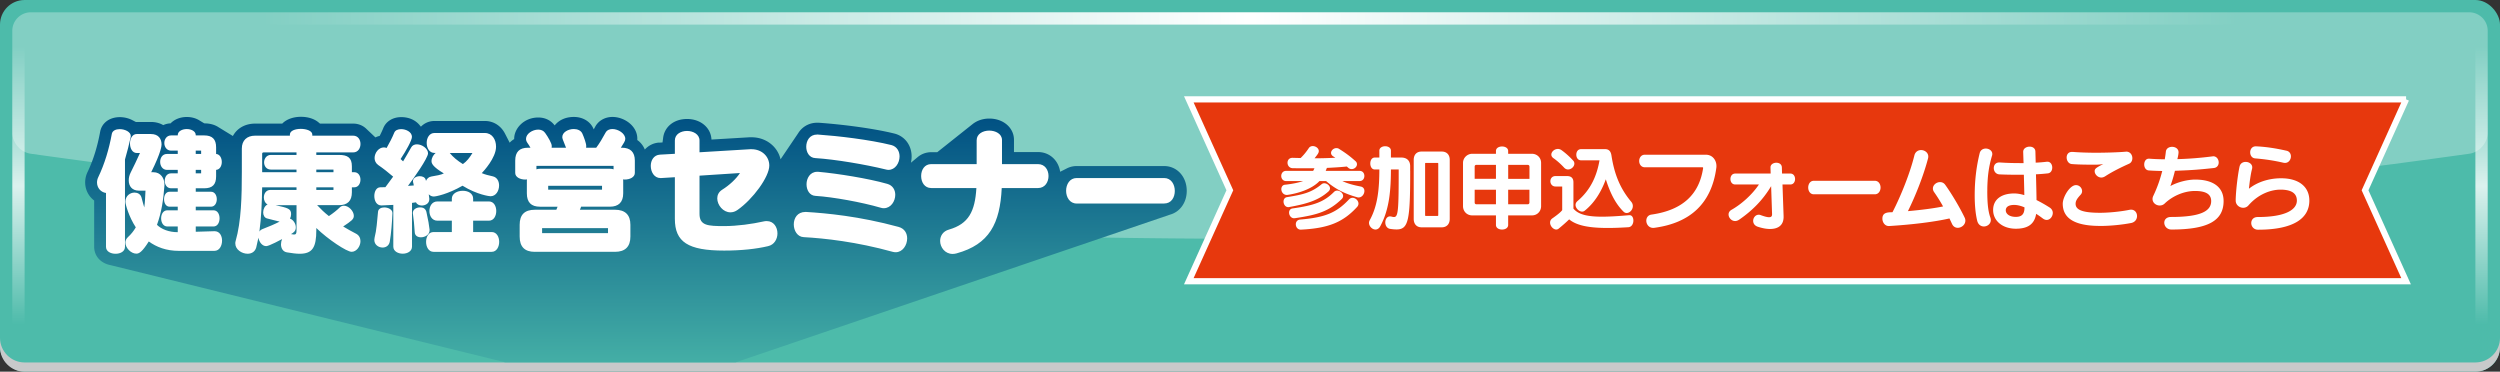
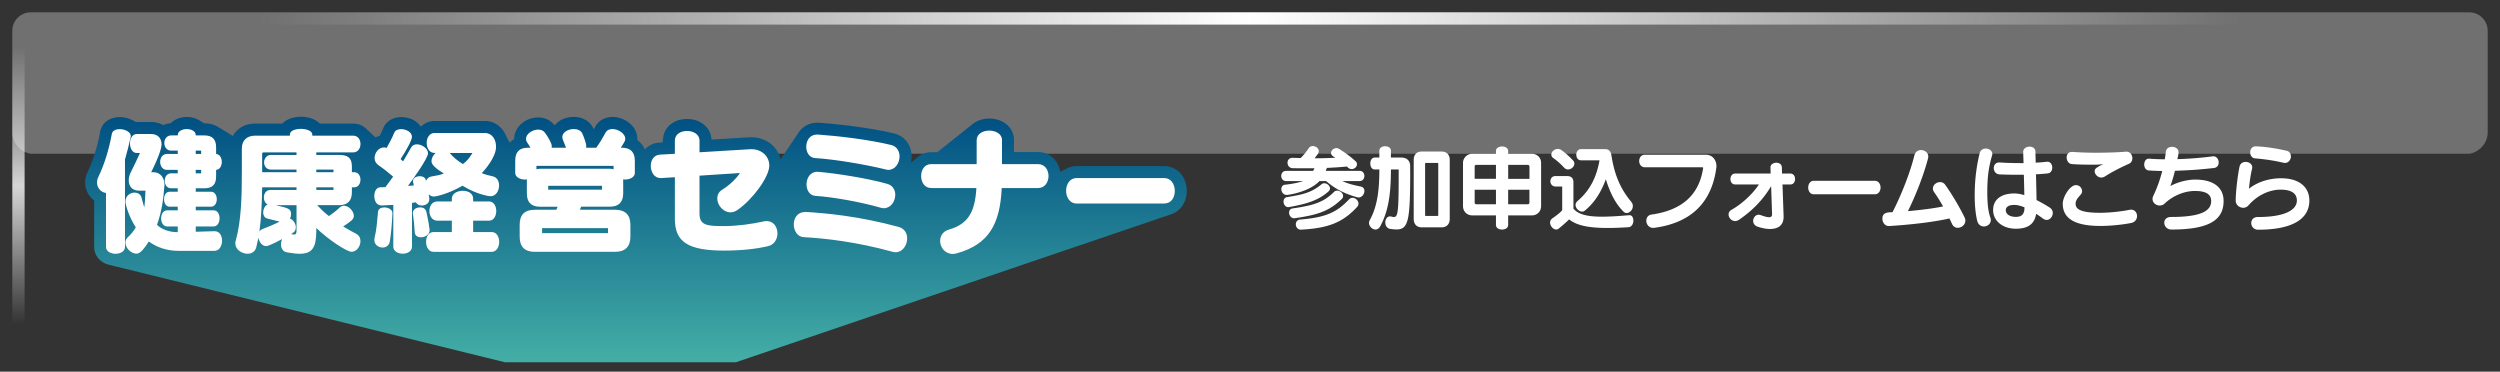
<svg xmlns="http://www.w3.org/2000/svg" xmlns:xlink="http://www.w3.org/1999/xlink" width="1130" height="168">
  <rect width="100%" height="100%" fill="#333333" stroke="none" />
  <defs>
    <linearGradient id="b" x1="0" x2="1130" y1="84" y2="84" gradientUnits="userSpaceOnUse">
      <stop offset="0" stop-color="#4dbbaa" />
      <stop offset="1" stop-color="#4dbbaa" />
    </linearGradient>
    <linearGradient id="a" x1="8.34" x2="8.34" y1="162.44" y2="5.56" gradientUnits="userSpaceOnUse">
      <stop offset=".1" stop-color="#fff" stop-opacity="0" />
      <stop offset=".5" stop-color="#fff" />
      <stop offset=".9" stop-color="#fff" stop-opacity="0" />
    </linearGradient>
    <linearGradient xlink:href="#a" id="c" x1="1121.66" x2="1121.66" />
    <linearGradient xlink:href="#a" id="d" x1="5.56" x2="1124.44" y1="8.34" y2="8.34" />
    <linearGradient id="f" x1="287.43" x2="287.43" y1="52.86" y2="178.67" gradientUnits="userSpaceOnUse">
      <stop offset="0" stop-color="#005083" />
      <stop offset="1" stop-color="#4dbbaa" />
    </linearGradient>
    <clipPath id="e">
      <path fill="none" d="M4.96 5.01h563.58v158.73H4.96z" />
    </clipPath>
  </defs>
-   <rect width="1130" height="168" fill="url(#b)" rx="11.12" ry="11.12" />
-   <path fill="#c8c9ca" d="M1118.88 163.83H11.12C5 163.83 0 158.83 0 152.71v4.17C0 163 5 168 11.12 168h1107.76c6.12 0 11.12-5 11.12-11.12v-4.17c0 6.12-5 11.12-11.12 11.12Z" style="mix-blend-mode:multiply" />
  <rect width="5.56" height="156.88" x="5.56" y="5.56" fill="url(#a)" opacity=".8" rx="2.78" ry="2.78" />
-   <path fill="url(#c)" d="M1121.66 5.56c-1.53 0-2.78 1.25-2.78 2.78v151.32c0 1.53 1.25 2.78 2.78 2.78s2.78-1.25 2.78-2.78V8.34c0-1.53-1.25-2.78-2.78-2.78Z" opacity=".8" />
-   <path fill="#fff" d="M13.86 69.48c-4.56-.66-8.3-4.94-8.3-9.51V13.9c0-4.57 3.75-8.32 8.34-8.34h1102.2c4.59.02 8.34 3.77 8.34 8.34v46.07c0 4.57-3.73 8.86-8.3 9.51a3970.507 3970.507 0 0 1-1102.28 0Z" opacity=".3" />
+   <path fill="#fff" d="M13.86 69.48c-4.56-.66-8.3-4.94-8.3-9.51V13.9c0-4.57 3.75-8.32 8.34-8.34h1102.2c4.59.02 8.34 3.77 8.34 8.34v46.07c0 4.57-3.73 8.86-8.3 9.51Z" opacity=".3" />
  <path fill="url(#d)" d="M16.68 5.56c-6.12 0-11.12 1.25-11.12 2.78s5 2.78 11.12 2.78h1096.64c6.12 0 11.12-1.25 11.12-2.78s-5-2.78-11.12-2.78H16.68Z" />
-   <path fill="#e7380d" stroke="#fff" stroke-miterlimit="10" stroke-width="2.8" d="M1087.55 44.9H537.34l18.55 41.11-18.55 41.1h550.21L1069 86.01l18.55-41.11z" />
  <path fill="#fff" d="M606.76 81.84c2.22 1.09 4.85 1.8 8.28 2.47 1.21.25 1.67 1.09 1.67 2.01 0 1.38-1.09 2.93-2.59 2.93-.21 0-.42 0-.63-.08-5.52-1.55-9.79-3.6-14.09-7.32h-3.01c-4.81 5.1-14.47 6.27-14.72 6.27-1.63 0-2.51-1.38-2.51-2.64 0-.96.54-1.84 1.55-1.97 3.64-.38 6.52-1.04 8.32-1.67h-7.74c-1.42 0-2.17-1.17-2.17-2.3s.75-2.3 2.17-2.3h12.25c.21-.38.42-.75.59-1.17h-2.68c-2.22 0-4.56 0-7.15-.04-1.51-.04-2.34-1.25-2.34-2.47 0-1.13.71-2.22 2.26-2.22h.08c1.25.04 2.47.08 3.6.08 1.38-1.34 2.51-2.72 3.68-4.47.42-.63 1.09-.92 1.8-.92 1.3 0 2.72.96 2.72 2.26 0 .84-.5 1.46-1.92 3.26 3.26 0 6.23-.08 9.41-.25l-1-.63c-.67-.42-.96-1-.96-1.55 0-1.09 1.13-2.17 2.43-2.17.38 0 .79.08 1.17.33 3.35 2.09 5.27 3.6 7.45 5.56.5.42.67.92.67 1.42 0 1.13-1.13 2.18-2.38 2.18-.54 0-1.09-.17-1.59-.63-.21-.17-.42-.38-.63-.54-3.01.33-7.03.54-8.99.63-.17.46-.38.92-.54 1.34h15.31c1.46 0 2.17 1.13 2.17 2.3s-.71 2.3-2.17 2.3h-7.74Zm-24.01 11.75c-.12.04-.29.04-.42.04-1.38 0-2.17-1.3-2.17-2.55 0-.92.5-1.8 1.55-1.97 7.57-1.21 11.17-2.13 15.73-5.9.33-.25.71-.38 1.13-.38 1.21 0 2.59 1.09 2.59 2.3 0 .5-.21 1-.75 1.46-4.56 4.06-10 5.6-17.65 6.98Zm2.55 5.02c-.13 0-.25.04-.38.04-1.38 0-2.26-1.34-2.26-2.55 0-.88.46-1.71 1.55-1.88 9.58-1.38 14.1-2.8 18.78-7.49.42-.42.92-.58 1.42-.58 1.3 0 2.68 1.17 2.68 2.43 0 .46-.17.96-.63 1.38-5.77 5.6-11.12 7.19-21.16 8.66Zm2.63 5.19c-1.42 0-2.22-1.21-2.22-2.43 0-1 .59-2.01 1.97-2.13 11.46-.96 16.48-3.18 22.04-9.08.5-.54 1.09-.75 1.63-.75 1.38 0 2.68 1.3 2.68 2.63 0 .5-.21 1.05-.63 1.51-6.36 6.94-13.01 9.62-25.34 10.25h-.13Zm49.48-26.56c0 22.17-.71 26.47-6.15 26.47-.84 0-1.8-.08-2.89-.25-1.51-.21-2.22-1.59-2.22-2.93s.75-2.72 2.13-2.72c.17 0 .42.04.63.08.46.13.84.21 1.17.21 1.92 0 2.13-3.01 2.13-21.5h-3.51c-.04 8.95-.59 17.86-4.81 25.64-.58 1.09-1.38 1.51-2.17 1.51-1.46 0-2.93-1.46-2.93-3.01 0-.42.13-.79.33-1.21 3.76-6.78 4.31-14.68 4.35-22.92h-2.05c-1.38 0-2.05-1.34-2.05-2.72s.67-2.68 2.05-2.68h2.05v-3.14c0-1.3 1.34-1.97 2.63-1.97s2.59.67 2.59 1.97v3.14h4.68c2.55 0 4.02 1.46 4.02 3.89v2.13Zm5.15 25.51c-2.26 0-3.56-1.5-3.56-3.81V72.26c0-2.3 1.3-3.76 3.56-3.76h9.08c2.3 0 3.64 1.46 3.64 3.76v26.68c0 2.3-1.34 3.81-3.64 3.81h-9.08Zm7.53-28.9c0-.08-.17-.21-.25-.21h-5.44c-.08 0-.25.13-.25.21v23.46c0 .12.13.29.25.29h5.44c.12 0 .25-.17.25-.29V73.85Zm31.6 23.51v4.31c0 1.42-1.38 2.09-2.76 2.09s-2.76-.67-2.76-2.09v-4.31h-10.75c-2.38 0-4.14-1.84-4.14-4.18V73.65c0-2.38 2.01-4.14 4.14-4.14h10.75v-1.25c0-1.38 1.38-2.05 2.76-2.05s2.76.67 2.76 2.05v1.25h10.75c2.22 0 4.14 1.67 4.14 4.14v19.53c0 2.3-1.71 4.18-4.14 4.18h-10.75Zm-5.52-22.84h-8.87c-.46 0-.75.33-.75.75v5.56h9.62v-6.32Zm0 11.25h-9.62v5.77c0 .46.29.79.75.79h8.87v-6.57Zm15.14-10.5c0-.42-.33-.75-.79-.75h-8.82v6.32h9.62v-5.56Zm0 10.5h-9.62v6.57h8.82c.46 0 .79-.33.79-.79v-5.77Zm45.27 11.5c1.13 0 1.71 1.17 1.71 2.43 0 1.38-.75 2.93-2.3 3.01-3.43.21-6.48.33-9.29.33-8.49 0-14.09-1.09-17.44-3.89-1.09 1.09-2.68 2.51-4.77 4.22-.33.25-.67.38-1.05.38-1.38 0-2.8-1.59-2.8-3.14 0-.71.29-1.38 1.05-1.92 2.3-1.59 3.89-2.93 4.43-3.72V84.3h-3.05c-1.5 0-2.3-1.21-2.3-2.38s.75-2.34 2.3-2.34h5.23c1.88 0 2.89.92 2.89 2.84V94.3c2.17 2.59 6.11 3.64 12.92 3.64 3.35 0 7.4-.25 12.25-.67h.21Zm-27.77-20.66c-.63 0-1.3-.25-1.84-.84-1.38-1.51-3.18-3.14-4.81-4.27-.67-.46-.96-1.05-.96-1.63 0-1.3 1.42-2.55 2.97-2.55.54 0 1.09.17 1.63.54 1.51 1.09 3.35 2.63 5.23 4.68.42.42.58.92.58 1.42 0 1.34-1.38 2.63-2.8 2.63Zm5.85-4.14c-1.46 0-2.17-1.25-2.17-2.55s.71-2.51 2.17-2.51h10.79c1.84 0 2.64 1.04 2.93 2.89 1.21 7.82 3.6 14.55 8.91 20.87.54.63.75 1.3.75 1.97 0 1.67-1.38 3.14-2.8 3.14-.46 0-.96-.17-1.38-.59-4.06-3.97-6.36-9.41-8.03-14.64-1.97 5.44-5.02 10.58-9.58 14.22-.33.25-.71.38-1.13.38-1.38 0-2.97-1.51-2.97-3.01 0-.63.25-1.21.88-1.76 6.23-5.31 8.78-11.75 9.95-18.4h-8.32Zm55.15 3.43c0-.13-.12-.29-.25-.29h-26.1c-1.67 0-2.55-1.42-2.55-2.84s.88-2.84 2.55-2.84h27.56c3.1 0 4.81 2.55 4.81 5.1 0 .25 0 .5-.04.75-2.09 15.85-11.46 24.97-28.02 27.19-.17.04-.33.04-.5.04-2.01 0-3.14-1.67-3.14-3.26 0-1.3.75-2.55 2.34-2.76 14.43-2.05 21.62-9.45 23.34-21v-.08Zm36.38 22.08c0 4.1-2.76 5.52-6.15 5.52-1.8 0-3.76-.42-5.6-1.04-1.42-.5-2.01-1.55-2.01-2.64 0-1.38 1.04-2.76 2.51-2.76.25 0 .59.04.88.17 1.63.59 2.93.96 3.81.96s1.34-.38 1.34-1.3v-.12l-.42-12.63c-3.81 6.4-8.66 11.17-14.43 15.14-.63.42-1.25.63-1.84.63-1.67 0-2.97-1.51-2.97-2.97 0-.79.38-1.55 1.3-2.09 4.6-2.59 9.45-6.98 12.42-11.46h-10.71c-1.46 0-2.17-1.25-2.17-2.47s.71-2.47 2.17-2.47h16.02l-.08-2.68v-.12c0-1.34 1.34-2.09 2.63-2.09s2.47.67 2.51 2.13l.08 2.76h3.76c1.42 0 2.13 1.21 2.13 2.47s-.71 2.47-2.13 2.47h-3.56l.5 14.14v.46Zm13.63-10.16c-1.67 0-2.51-1.55-2.51-3.05s.84-3.05 2.51-3.05h27.6c1.71 0 2.59 1.55 2.59 3.05s-.88 3.05-2.59 3.05h-27.6Zm33.91 14.35c-1.8 0-2.89-1.71-2.89-3.35 0-2.68 2.13-2.89 4.56-2.89 4.01-7.78 7.99-17.94 9.91-25.72.42-1.63 1.71-2.38 3.01-2.38 1.59 0 3.26 1.13 3.26 2.93 0 .29-.04.58-.12.88-2.01 7.65-5.56 16.69-9.08 23.8 6.52-.58 12.17-1.34 15.89-2.13a73.115 73.115 0 0 0-4.02-6.44c-.42-.59-.58-1.13-.58-1.67 0-1.59 1.59-2.89 3.22-2.89.84 0 1.71.33 2.34 1.21 3.01 4.18 6.65 10.37 8.78 14.81.25.5.33.96.33 1.42 0 1.84-1.76 3.22-3.43 3.22-1.05 0-2.05-.54-2.59-1.76-.38-.79-.75-1.63-1.17-2.47-6.61 1.51-16.44 2.76-27.27 3.43h-.17Zm44.52-15.86c0 4.39.21 8.7 1.34 11.88.17.46.25.88.25 1.25 0 1.76-1.55 2.93-3.14 2.93-1.25 0-2.55-.75-3.01-2.59-.79-3.22-1.13-7.28-1.13-11.42 0-6.23.63-12.55 2.26-19.16.38-1.42 1.55-2.05 2.76-2.05 1.46 0 2.93.96 2.93 2.43 0 .21 0 .42-.08.67-1.67 5.56-2.05 10-2.17 14.81v1.25Zm27.19-13.21c1.42 0 2.17 1.34 2.17 2.63s-.63 2.47-2.01 2.64c-1.55.17-3.35.33-5.35.42.08 2.55.25 9.7.25 11.63a65.8 65.8 0 0 1 6.02 3.43c.92.63 1.34 1.51 1.34 2.38 0 1.59-1.21 3.18-2.76 3.18-.54 0-1.13-.21-1.71-.63-.88-.67-1.92-1.42-3.05-2.13-.84 5.23-4.48 6.73-9.2 6.73-6.02 0-10.25-3.6-10.25-8.45s3.81-7.49 9.54-7.49c1.42 0 3.01.29 4.56.75-.04-2.8-.13-6.06-.21-9.2h-2.51c-2.76 0-5.65-.04-8.49-.17-1.71-.08-2.59-1.46-2.59-2.84 0-1.3.79-2.55 2.47-2.55h.25c3.01.21 6.06.29 9.03.29h1.71c-.08-1.88-.12-3.64-.17-5.06v-.04c0-1.51 1.46-2.34 2.93-2.34 1.3 0 2.55.71 2.59 2.22.04 1.34.08 3.05.13 5.02 1.92-.08 3.64-.25 5.06-.42h.25Zm-10.38 20.62c-1.59-.67-3.18-1.09-4.64-1.09-2.47 0-3.81.88-3.81 2.43 0 1.63 1.67 2.97 4.52 2.97 2.51 0 3.93-1.05 3.93-4.18v-.12Zm34.2 8.4c-11.92 0-16.9-3.68-16.9-10.04 0-3.01 3.18-8.41 5.98-8.41 1.55 0 2.76 1.3 2.76 2.72 0 .54-.17 1.09-.63 1.59-1.21 1.34-2.3 2.55-2.3 4.1 0 2.59 2.59 4.1 11.08 4.1 3.93 0 9.33-.54 13.26-1.34.25-.04.5-.08.71-.08 1.76 0 2.72 1.42 2.72 2.89 0 1.38-.84 2.76-2.63 3.14-4.06.79-9.49 1.34-14.05 1.34Zm-12.42-33.46c2.89.25 7.11.38 10.33.38 4.52 0 10.29-.17 13.51-.46.13 0 .25-.04.38-.04 1.8 0 2.76 1.51 2.76 2.97 0 1.05-.46 2.05-1.51 2.51-3.72 1.67-7.53 3.56-10.67 5.6-.63.42-1.25.63-1.84.63-1.67 0-3.01-1.51-3.01-2.84 0-1 .29-1.46 3.89-3.26-1.25.21-2.76.29-3.39.29-2.72 0-7.65 0-10.87-.29-1.46-.13-2.3-1.59-2.3-2.97 0-1.3.75-2.51 2.38-2.51h.33Zm34.6 3.06c1.97.17 4.35.25 7.03.29.21-1.21.38-2.38.5-3.51.17-1.42 1.46-2.13 2.8-2.13 1.46 0 2.93.84 2.93 2.47 0 .88-.42 2.68-.54 3.09 4.89-.12 10.41-.54 15.89-1.25.12 0 .25-.04.33-.04 1.55 0 2.47 1.42 2.47 2.8 0 1.17-.67 2.34-2.22 2.51-5.9.63-9.33.96-17.57 1.25-.54 2.3-1.21 4.56-2.05 6.9 3.55-1.97 8.07-2.93 11.21-2.93 8.41 0 12.84 3.64 12.84 9.7 0 8.78-6.9 12.88-23.59 12.88-2.05 0-3.22-1.59-3.22-3.09 0-1.34.96-2.59 3.05-2.59 13.43 0 18.15-2.64 18.15-7.19 0-3.01-2.26-4.56-7.32-4.56-4.6 0-9.83 1.97-13.76 5.73-.63.59-1.42.84-2.17.84-1.67 0-3.26-1.21-3.26-2.97 0-.46.13-.96.38-1.46 1.8-3.76 3.09-7.53 4.01-11.17-2.26-.04-4.31-.12-6.06-.25-1.42-.08-2.09-1.42-2.09-2.68 0-1.34.71-2.63 2.05-2.63h.21Zm39.08 18.82c.12-5.1 1.09-12.3 1.76-15.27.33-1.46 1.55-2.09 2.76-2.09 1.46 0 2.97.92 2.97 2.47 0 .21-.04.42-.08.67-.63 2.34-1.09 5.86-1.42 8.99 3.81-3.05 9.08-4.73 14.55-4.73 8.07 0 12.76 3.89 12.76 10.08 0 8.03-7.11 13.17-23.21 13.17-1.97 0-3.05-1.55-3.05-3.01 0-1.38.92-2.72 2.93-2.72 12.42 0 17.69-3.26 17.69-7.44 0-3.3-2.51-4.94-7.44-4.94-3.85 0-9.7 1.67-14.47 7.15-.63.71-1.46 1.05-2.34 1.05-1.71 0-3.39-1.3-3.39-3.18v-.21Zm9.24-24.39c4.73.21 8.99.92 13.72 1.97 1.38.29 2.01 1.42 2.01 2.55 0 1.46-1 2.97-2.68 2.97-.25 0-.46-.04-.71-.08-4.48-1.04-8.37-1.59-12.8-1.97-1.46-.12-2.22-1.42-2.22-2.72 0-1.38.84-2.72 2.51-2.72h.17Z" />
  <g clip-path="url(#e)">
    <path fill="url(#f)" d="m288.71 178.67 240.16-81.66c4.44-1.22 7.54-5.42 7.54-10.73 0-6.4-4.39-11.22-10.22-11.22h-39.55c-1.7 0-3.26.42-4.64 1.17-.22.1-.43.21-.63.32-.22.1-.43.21-.63.32-.22.1-.43.21-.63.32-.22.1-.43.21-.63.32-.09.04-.19.09-.28.13-.79-5.19-4.82-8.91-10.01-8.91h-10.87v-5.49c0-5.5-4.8-9.65-11.16-9.65-3 0-5.64.96-7.6 2.55-.17.12-.33.26-.49.39-.17.12-.33.26-.49.39-.17.12-.33.26-.49.39-.17.12-.33.26-.49.39-.17.12-.33.26-.49.39-.17.12-.33.26-.49.39-.17.12-.33.26-.49.39-.17.12-.33.26-.49.39-.17.12-.33.26-.49.39-.17.12-.33.26-.49.39-.17.12-.33.26-.49.39-.17.12-.33.26-.49.39-.17.12-.33.26-.49.39-.17.12-.33.26-.49.39-.17.12-.33.26-.49.39-.17.12-.33.26-.49.39-.17.12-.33.26-.49.39-.17.12-.33.26-.49.39-.17.12-.33.26-.49.39-.17.12-.33.26-.49.39-.17.12-.33.26-.49.39-.17.12-.33.26-.49.39-.17.12-.33.26-.49.39-.17.12-.33.26-.49.39-.17.12-.33.26-.49.39-.17.12-.33.26-.49.39-.17.12-.33.26-.49.39-.17.12-.33.26-.49.39-.17.12-.33.26-.49.39-.17.12-.33.26-.49.39-.17.12-.33.26-.49.39-.17.12-.33.26-.49.39-.07.05-.14.11-.21.16h-2.65c-2.52 0-4.76.91-6.48 2.46-.14.11-.28.22-.41.34-.14.11-.28.22-.41.34-.14.11-.28.22-.41.34-.14.11-.28.22-.41.34-.14.11-.28.22-.41.34-.14.11-.28.22-.41.34-.11.09-.22.16-.32.25.2-.89.32-1.83.32-2.79 0-5.01-2.98-9.07-7.6-10.34l-.13-.03c-9.73-2.42-24.17-4.2-34.15-4.9-.13 0-.25-.01-.38-.01h-.44c-3.69 0-6.81 1.86-8.61 4.79-.08.12-.17.24-.25.37-.08.12-.17.24-.25.37-.08.12-.17.24-.25.37-.08.12-.17.24-.25.37-.08.12-.17.24-.25.37-.08.12-.17.24-.25.37-.08.12-.17.24-.25.37-.08.12-.17.24-.25.37-.08.12-.17.24-.25.37-.08.12-.17.24-.25.37-.08.12-.17.24-.25.37-.08.12-.17.24-.25.37-.08.12-.17.24-.25.37-.08.12-.17.24-.25.37-.08.12-.17.24-.25.37-.08.12-.17.24-.25.37-.08.12-.17.24-.25.37-.08.12-.17.24-.25.37-.08.12-.17.24-.25.37-.08.12-.17.24-.25.37-.08.12-.17.24-.25.37-.08.12-.17.24-.25.37-.08.12-.17.24-.25.37-.08.12-.17.24-.25.37-.08.12-.17.24-.25.37-.08.12-.17.24-.25.37-.08.12-.17.24-.25.37-.08.12-.17.24-.25.37-.08.12-.17.24-.25.37-.08.12-.17.24-.25.37-.08.12-.17.24-.25.37-.06.08-.12.16-.17.24-1.32-5.76-6.59-9.95-13.08-9.95h-.95l-17.19 1.03c-.23-5.33-4.89-9.3-11.02-9.3s-10.38 3.73-10.86 8.81c-.02.12-.03.24-.05.36-.02.12-.04.24-.05.36-.02.12-.04.24-.05.36-.02.12-.04.24-.05.36-.02.12-.03.24-.05.36l-1.53.09a9.495 9.495 0 0 0-6.51 3.15c-.74-1.77-1.88-3.23-3.4-4.29V63c0-.1.01-.2.01-.3 0-5.8-5.91-9.84-11.22-9.84-3.44 0-6.4 1.71-7.88 4.53-.21.38-.41.75-.6 1.1-.05-.11-.09-.22-.14-.32-1.42-3.28-4.81-5.31-8.83-5.31s-6.91 1.6-8.69 3.83c-1.73-2.31-4.34-3.58-7.39-3.58-6.52 0-10.91 4.96-10.91 9.59v.16c-.77.45-1.45 1.01-2.04 1.64-.06-.11-.11-.23-.18-.34-.06-.12-.12-.25-.19-.37-.06-.13-.12-.25-.19-.37-.06-.12-.12-.25-.19-.37-.06-.12-.12-.25-.19-.37-.06-.12-.12-.25-.19-.37-.06-.12-.12-.25-.19-.37-.06-.12-.12-.25-.19-.37-.06-.13-.12-.25-.19-.37-.06-.12-.12-.25-.19-.37-.06-.12-.12-.25-.19-.37-1.76-3.5-5.1-5.77-9.12-5.77h-22.78c-2.42 0-4.55.96-6.13 2.58-.05-.05-.09-.11-.14-.16-.1-.13-.21-.26-.32-.38-1.73-2.2-4.63-3.78-8.43-3.78s-6.91 1.92-8.14 5.02c-.44 1.07-.95 2.18-1.61 3.46-.67.15-1.31.39-1.93.69-.09-.09-.19-.18-.29-.27-.13-.13-.26-.26-.4-.38-.13-.13-.26-.26-.4-.38-.13-.13-.26-.26-.4-.38-.13-.13-.26-.26-.4-.38-.13-.13-.26-.26-.4-.38-.13-.13-.26-.26-.4-.38-.13-.13-.26-.26-.4-.38-.13-.13-.26-.26-.4-.38-.13-.13-.26-.26-.4-.38-1.55-1.6-3.7-2.56-6.15-2.56h-15s-.04-.03-.06-.04c-.15-.13-.31-.26-.47-.39-1.88-1.65-4.71-2.64-8.12-2.64-3.13 0-6.4.98-8.41 3.07h-12.24c-4.58 0-8.22 2.15-10.07 5.61-.07-.04-.13-.07-.2-.11-.2-.14-.41-.26-.62-.38-.2-.14-.41-.26-.62-.38-.2-.14-.41-.26-.62-.38-.2-.14-.41-.26-.62-.38-.2-.14-.41-.26-.62-.38-.2-.13-.41-.26-.62-.38-.2-.14-.41-.26-.62-.38-.2-.14-.41-.26-.62-.38-.2-.14-.41-.26-.62-.38-.2-.13-.41-.26-.62-.38-1.73-1.17-3.94-1.81-6.55-1.81-.21-.14-.42-.26-.64-.39-.21-.14-.43-.27-.65-.39-.21-.14-.43-.27-.65-.39-1.6-1.08-3.65-1.71-5.94-1.71-3.02 0-5.63 1.1-7.34 2.88-1.19.04-2.31.32-3.32.8-1.56-.92-3.45-1.43-5.55-1.43h-6.38c-.14 0-.28 0-.42.02-.16-.08-.32-.17-.48-.24-.24-.14-.49-.27-.75-.39-1.79-1.02-3.93-1.57-6.05-1.57-4.56 0-8.04 2.52-8.85 6.42 0 .05-.02.09-.03.14-1.23 6.77-3.14 12.89-5.67 18.19-.73 1.47-1.11 3.11-1.11 4.74 0 3.34 1.57 6.32 4.07 8.19v20.91c0 4.24 3.01 7.47 7.41 8.31l238.78 58.79Z" />
    <path fill="#fff" d="M47.92 87.23c-2.5-.38-4.07-2.44-4.07-4.76 0-.81.19-1.63.56-2.38 2.88-6.01 4.88-12.7 6.13-19.59.31-1.5 1.88-2.13 3.57-2.13 2.38 0 5.01 1.25 5.01 3.13 0 .19 0 .31-.06.5-.75 3.32-1.56 6.7-2.57 10.08v39.49c0 2.13-2.13 3.13-4.26 3.13s-4.32-1-4.32-3.13V87.23Zm32.97 26.16c-5.82 0-10.2-1.75-13.64-4.25-3.07 4.88-4.44 5.51-5.63 5.51-2.38 0-4.94-2.57-4.94-5.01 0-.88.38-1.75 1.13-2.44 1.44-1.31 2.63-2.82 3.57-4.44-3.07-4.69-4.69-10.26-4.69-11.58 0-2.69 2.13-4.13 4.13-4.13 1.38 0 2.69.69 3.13 2.19.38 1.31.94 3.63 1.25 4.51.31-1.88.44-4.94.56-7.57h-2.94c-3.13 0-4.63-2.06-4.63-4.63 0-1.13.25-2.31.81-3.44 1.56-3.13 2.75-5.57 4.26-8.95h-1.44c-2 0-3.07-2.13-3.07-4.32s1.06-4.26 3.07-4.26h6.38c3.44 0 4.82 2.19 4.82 4.69 0 .44 0 3.19-4.69 12.58h1.06c3.19 0 4.94 2.69 4.94 5.51v.44c-.44 6.2-1.31 12.2-3.38 17.83 2.06 2 5.38 3.32 9.39 3.32v-2.57h-4.69c-1.88 0-2.82-1.81-2.82-3.69s.94-3.63 2.82-3.63h4.69v-1.63h-3.69c-1.69 0-2.5-1.69-2.5-3.38s.81-3.38 2.5-3.38h3.69v-1.56h-3c-1.94 0-2.88-1.69-2.88-3.38s.94-3.38 2.88-3.38h3v-1.56h-4.88c-2 0-3.07-1.82-3.07-3.63s1.06-3.57 3.07-3.57h4.88v-1.5h-3c-2 0-3.07-1.75-3.07-3.44s1.06-3.44 3.07-3.44h3v-.12c0-1.81 2.07-2.75 4.07-2.75s4.07.94 4.07 2.75v.12h3.82c3.63 0 5.38 1.69 5.38 5.38v3c1.69.12 2.57 1.88 2.57 3.63s-.88 3.44-2.57 3.57v2.94c0 3.75-1.69 5.38-5.38 5.38h-3.82v1.56h6.88c1.75 0 2.63 1.69 2.63 3.38s-.88 3.38-2.63 3.38h-6.88v1.63h8.01c1.88 0 2.75 1.82 2.75 3.63s-.88 3.69-2.75 3.69h-8.01v2.38l8.39-.25h.12c2.32 0 3.38 2.13 3.38 4.25 0 2.32-1.19 4.63-3.44 4.63H80.91Zm10.02-45.31h-2.44v1.5h2.44v-1.5Zm0 8.7h-2.44v1.56h2.44v-1.56Zm52.06 27.28c0 7.7-1.69 10.64-7.51 10.64-1.56 0-3.5-.25-5.76-.63-1.88-.31-2.69-1.94-2.69-3.63 0-.81.19-1.63.5-2.38-.25.12-5.82 3.19-7.2 3.19-1.81 0-3.19-1.88-3.5-3.82-.31 1.5-.63 3-1 4.44-.56 1.94-2.13 2.82-3.88 2.82-2.69 0-5.57-1.94-5.57-4.63 0-.38 0-.69.13-1.06 2.57-8.95 2.82-20.34 2.82-31.41V67.14c0-3.63 2.25-5.82 6.01-5.82h15.71v-.5c0-1.75 2.44-2.57 4.94-2.57s5.19.88 5.19 2.57v.5h18.46c2.25 0 3.32 1.88 3.32 3.75s-1.06 3.82-3.32 3.82h-16.65v1.13h10.26c3.88 0 5.82 1.25 5.82 5.13v2.69h1.13c1.81 0 2.75 1.69 2.75 3.38s-.94 3.44-2.75 3.44h-1.13v2.25c0 3.88-1.94 5.82-5.82 5.82h-9.89c1.63 1.75 3.38 3.44 5.32 4.94 1.88-1.25 3.75-2.75 4.88-3.88.56-.56 1.19-.81 1.88-.81 2.19 0 4.51 2.44 4.51 4.57 0 1.56-1.06 2.32-4.82 4.82 1.88 1.13 3.82 2.25 5.69 3.19 1.56.75 2.13 2.13 2.13 3.44 0 2.38-1.81 4.82-4 4.82s-10.7-5.63-15.96-10.76v1Zm-8.95-19.4H118.5c-.13 6.88-.38 13.7-1.25 20.02.31-.5.75-.88 1.38-1.13 3.07-1.19 5.44-2.19 7.76-3.38-1.94-.44-3.88-1-5.69-1.44-1.19-.31-1.75-1.5-1.75-2.75 0-1.44.75-3 2-3.57-1.13-.56-1.69-1.88-1.69-3.13 0-1.75 1-3.44 3-3.44h11.76v-1.19Zm0-8.01h-11.58c-2.06 0-3.07-1.63-3.07-3.25s1.06-3.38 3.07-3.38h11.58v-1.13h-14.89c-.44 0-.63.25-.63.62v8.32h15.52v-1.19Zm0 16.09h-9.51c5.63 1.25 7.07 1.56 7.07 4.07 0 .69-.19 1.38-.5 2 1.5.5 2.63 2.32 2.63 3.94s-.88 2.32-2.19 3.07c.56.12 1.06.19 1.38.19.88 0 1.13-.44 1.13-1.88V92.74Zm16.71-16.09h-7.76v1.19h7.76v-1.19Zm0 8.01h-7.76v1.19h7.76v-1.19Zm27.03 7.95c-1.75.12-3.5.19-5.26.25h-.12c-2.19 0-3.19-2.13-3.19-4.26 0-1.94.88-3.88 2.63-3.94.81 0 1.56-.06 2.38-.06 1.19-1.56 2.38-3.19 3.5-4.76-2.19-1.88-4.38-3.63-6.76-5.26-1.13-.81-1.63-2-1.63-3.13 0-2.38 1.88-4.82 4.19-4.82.38 0 .81.06 1.25.25 1.31-2.32 2.5-4.57 3.44-6.88.44-1.13 1.69-1.63 3.13-1.63 2.25 0 4.88 1.31 4.88 3.5 0 1.56-2.75 6.45-5.13 10.01.38.38.75.69 1.13 1.06 1.25-2.13 2.5-4.19 3.63-6.26.56-1.06 1.56-1.44 2.63-1.44 2.32 0 5.01 1.94 5.01 4.07s-6.7 11.64-9.07 14.71l2.63-.19c-.06-.5-.19-1-.31-1.44-.06-.19-.06-.38-.06-.5 0-1.44 1.56-2.25 3.07-2.25 1.25 0 2.38.5 2.69 1.63.06.19.12.5.12.5.44-1 1.19-1.81 2.5-2 2-.31 4.38-.75 5.57-1.38-5.13-3.07-5.57-4.57-5.57-5.57 0-1.44.88-2.88 1.88-3.69h-.56c-2.32 0-3.5-2.25-3.5-4.57 0-2.19 1.19-4.44 3.5-4.44h22.78c3.25 0 5.07 2.88 5.07 6.19 0 5.07-5.69 11.14-6.45 11.95 1.44.63 3.19 1.06 4.94 1.44 2 .44 2.88 2.25 2.88 4.13 0 2.38-1.38 4.88-3.88 4.88-.38 0-5.94-.62-12.64-4.76-6.76 3.88-12.08 4.88-13.02 4.88-.88 0-1.63-.38-2.25-1 .13.69.19 1.31.25 1.94v.31c0 1.88-1.75 2.82-3.38 2.82-1.13 0-2.25-.5-2.63-1.44-.63.12-1.19.19-1.81.25v19.77c0 2.13-2.13 3.19-4.19 3.19s-4.26-1.06-4.26-3.19v-18.9Zm-.38 3.76c-.19 4.38-.56 9.14-1.19 12.77-.31 1.88-1.75 2.75-3.25 2.75-1.88 0-3.75-1.31-3.75-3.44 0-.31.06-.63.12-1 .88-3.32 1.19-7.82 1.56-11.76.12-1.31 1.44-1.94 2.82-1.94 1.75 0 3.69.94 3.69 2.5v.12Zm16.78 7.76c0 1.94-2.06 3.13-3.88 3.13-1.44 0-2.75-.69-2.82-2.32-.25-3.57-.44-5.76-.81-8.2 0-.12-.06-.31-.06-.44 0-1.69 1.69-2.57 3.32-2.57 2.25 0 2.82 1.38 3.07 3.25.56 2.38.94 4.69 1.19 6.82v.31Zm1.81 9.7c-2.25 0-3.38-2.25-3.38-4.51s1.13-4.44 3.38-4.44h8.26v-5.13h-6.51c-2.44 0-3.63-2.19-3.63-4.38s1.19-4.32 3.63-4.32h6.51V89.8c0-2.32 2.5-3.57 4.94-3.57s4.69 1.19 4.69 3.57v1.25h7.13c2.25 0 3.32 2.19 3.32 4.32s-1.06 4.38-3.32 4.38h-7.13v5.13h8.39c2.25 0 3.38 2.25 3.38 4.44s-1.13 4.51-3.38 4.51h-26.28Zm7.32-44.68c1.44 1.81 3.57 3.57 5.94 5.01 1.81-1.31 2.94-2.75 4.32-5.01h-10.26Zm38.42 44.68c-4.57 0-6.82-2.32-6.82-6.88v-5.38c0-4.5 2.25-6.76 6.82-6.76h9.76c.19-.38.38-.94.56-1.38h-7.95c-4 0-5.94-2-5.94-6.01v-5.19c0-.31 0-.88.06-1.13-.25 0-.5.06-.75.06-2.32 0-4.57-1.06-4.57-3v-5.57c0-3.88 1.88-5.82 5.76-5.82h1.13c-.44-.81-.94-1.56-1.38-2.19-.44-.62-.63-1.25-.63-1.81 0-2.32 2.94-4.19 5.51-4.19 1.25 0 2.38.44 3.13 1.5 1.38 1.94 3 4.69 3 5.94 0 .25 0 .5-.06.75h6.51c-1.56-3.82-1.69-4.25-1.69-4.82 0-2.19 2.69-3.63 5.19-3.63 1.63 0 3.25.63 3.88 2.07.69 1.56 1.75 4.38 1.75 5.63 0 .25 0 .5-.06.75h4.57c1.5-2 2.88-4.32 4.19-6.76.63-1.19 1.81-1.69 3.13-1.69 2.63 0 5.82 2 5.82 4.44 0 .5-.19 1-.5 1.56l-1.5 2.44h.44c3.82 0 5.88 1.94 5.88 5.82v5.57c0 1.94-2.25 3-4.57 3-.25 0-.5-.06-.75-.06.06.25.06.81.06 1.13v5.19c0 4-2.13 6.01-6.01 6.01h-13.02c-.12.5-.38.94-.56 1.38h15.89c4.57 0 6.95 2.32 6.95 6.76v5.38c0 4.57-2.38 6.88-6.95 6.88H241.7Zm35.61-38.86h-34.85v1.56c.69-.19.81-.25 1.63-.25h31.6c.81 0 .94.06 1.63.25v-1.56Zm-2.5 28.15h-29.79v2.25h29.79v-2.25Zm-2.7-19.14h-24.34v1.75h24.34v-1.75Zm44.06-4.57v17.27c0 5.32 3.82 5.51 11.14 5.51 5.94 0 12.64-.94 17.96-2.13.44-.13.88-.13 1.31-.13 3.13 0 4.82 2.75 4.82 5.57 0 2.5-1.38 5.13-4.25 5.76-5.26 1.25-12.01 2-19.84 2-16.33 0-22.28-3.88-22.28-14.33V80.1l-6.2.38h-.31c-2.82 0-4.38-2.75-4.38-5.51 0-2.44 1.31-4.88 4.13-5.07l6.76-.38v-6.01c0-2.88 2.75-4.32 5.51-4.32s5.63 1.5 5.63 4.32v5.32l22.9-1.38h.63c4.63 0 8.01 3.25 8.01 7.38 0 5.13-7.45 15.27-14.39 20.09-1.06.75-2.13 1.06-3.19 1.06-3.25 0-5.94-3.25-5.94-6.32 0-1.44.63-2.88 2.19-3.88 3.32-2.07 6.38-4.94 8.07-7.57l-18.27 1.19Zm48.24 16.39c8.95.56 23.84 1.88 41.74 6.76 2.75.75 3.88 2.94 3.88 5.19 0 3.07-2.06 6.26-5.19 6.26-.44 0-.88-.06-1.38-.19-16.21-4.51-30.85-6.13-40.17-6.63-2.88-.12-4.51-2.94-4.51-5.76s1.63-5.63 5.26-5.63h.38Zm5.32-34.98c8.95.62 23.4 2.31 33.23 4.76 2.5.69 3.63 2.88 3.63 5.13 0 2.94-1.94 6.07-5.01 6.07-.38 0-.81-.06-1.25-.19-9.2-2.25-22.84-4.57-31.79-5.13-2.75-.12-4.13-2.63-4.13-5.13 0-2.75 1.56-5.51 4.88-5.51h.44Zm.19 16.84c8.45.75 22.59 3 31.1 5.44 2.5.69 3.63 2.75 3.63 4.94 0 2.94-2 6.07-5.19 6.07-.44 0-1-.06-1.5-.25-8.39-2.44-21.34-4.82-29.35-5.32-2.69-.12-4.07-2.63-4.07-5.26s1.56-5.63 4.82-5.63h.56Zm82.85 7.32c-.75 16.08-5.63 25.47-20.4 29.54-.63.19-1.25.25-1.81.25-3.44 0-5.63-3-5.63-5.88 0-2.19 1.25-4.38 4-5.13 8.89-2.57 11.76-8.2 12.39-18.77h-20.4c-3.07 0-4.57-2.69-4.57-5.44s1.5-5.38 4.57-5.38h20.52V63.41c0-2.94 2.88-4.38 5.69-4.38s5.76 1.44 5.76 4.26v10.89h16.27c3.19 0 4.76 2.69 4.76 5.38S472.37 85 469.17 85h-16.4Zm33.86 7.01c-3.13 0-4.76-2.88-4.76-5.76s1.63-5.76 4.76-5.76h39.55c3.19 0 4.82 2.88 4.82 5.82s-1.56 5.69-4.82 5.69h-39.55Z" />
  </g>
</svg>